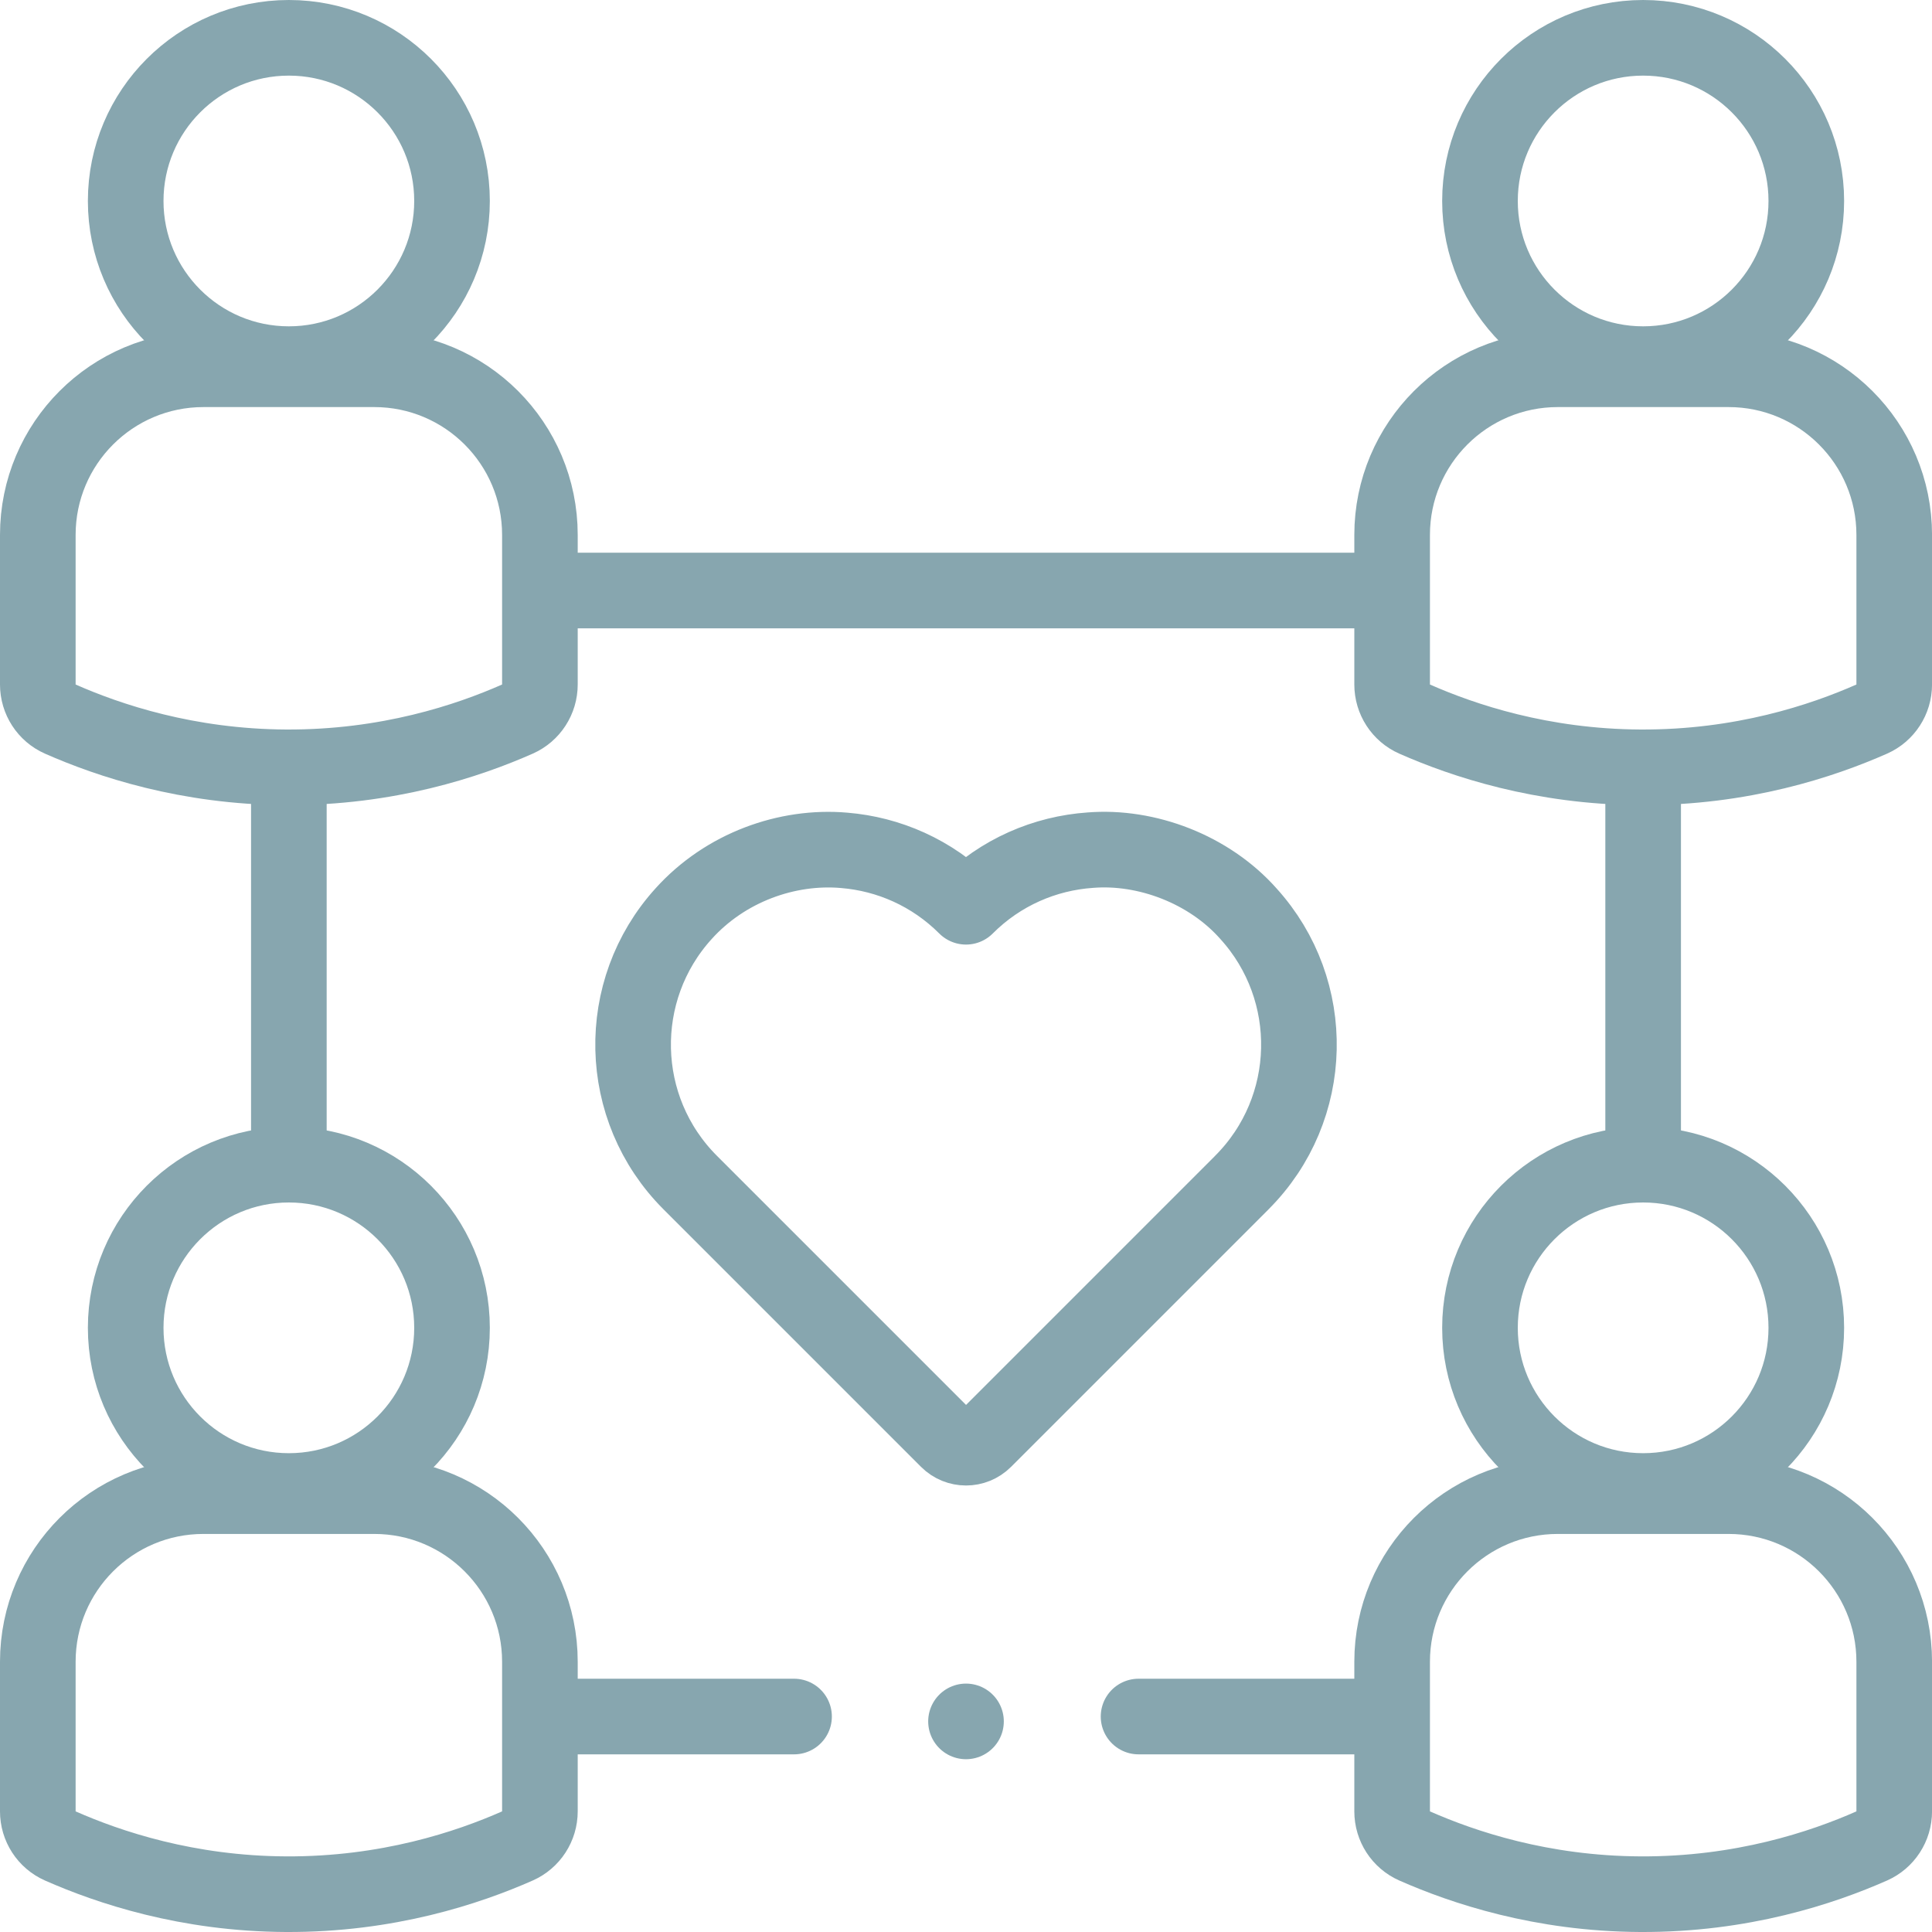
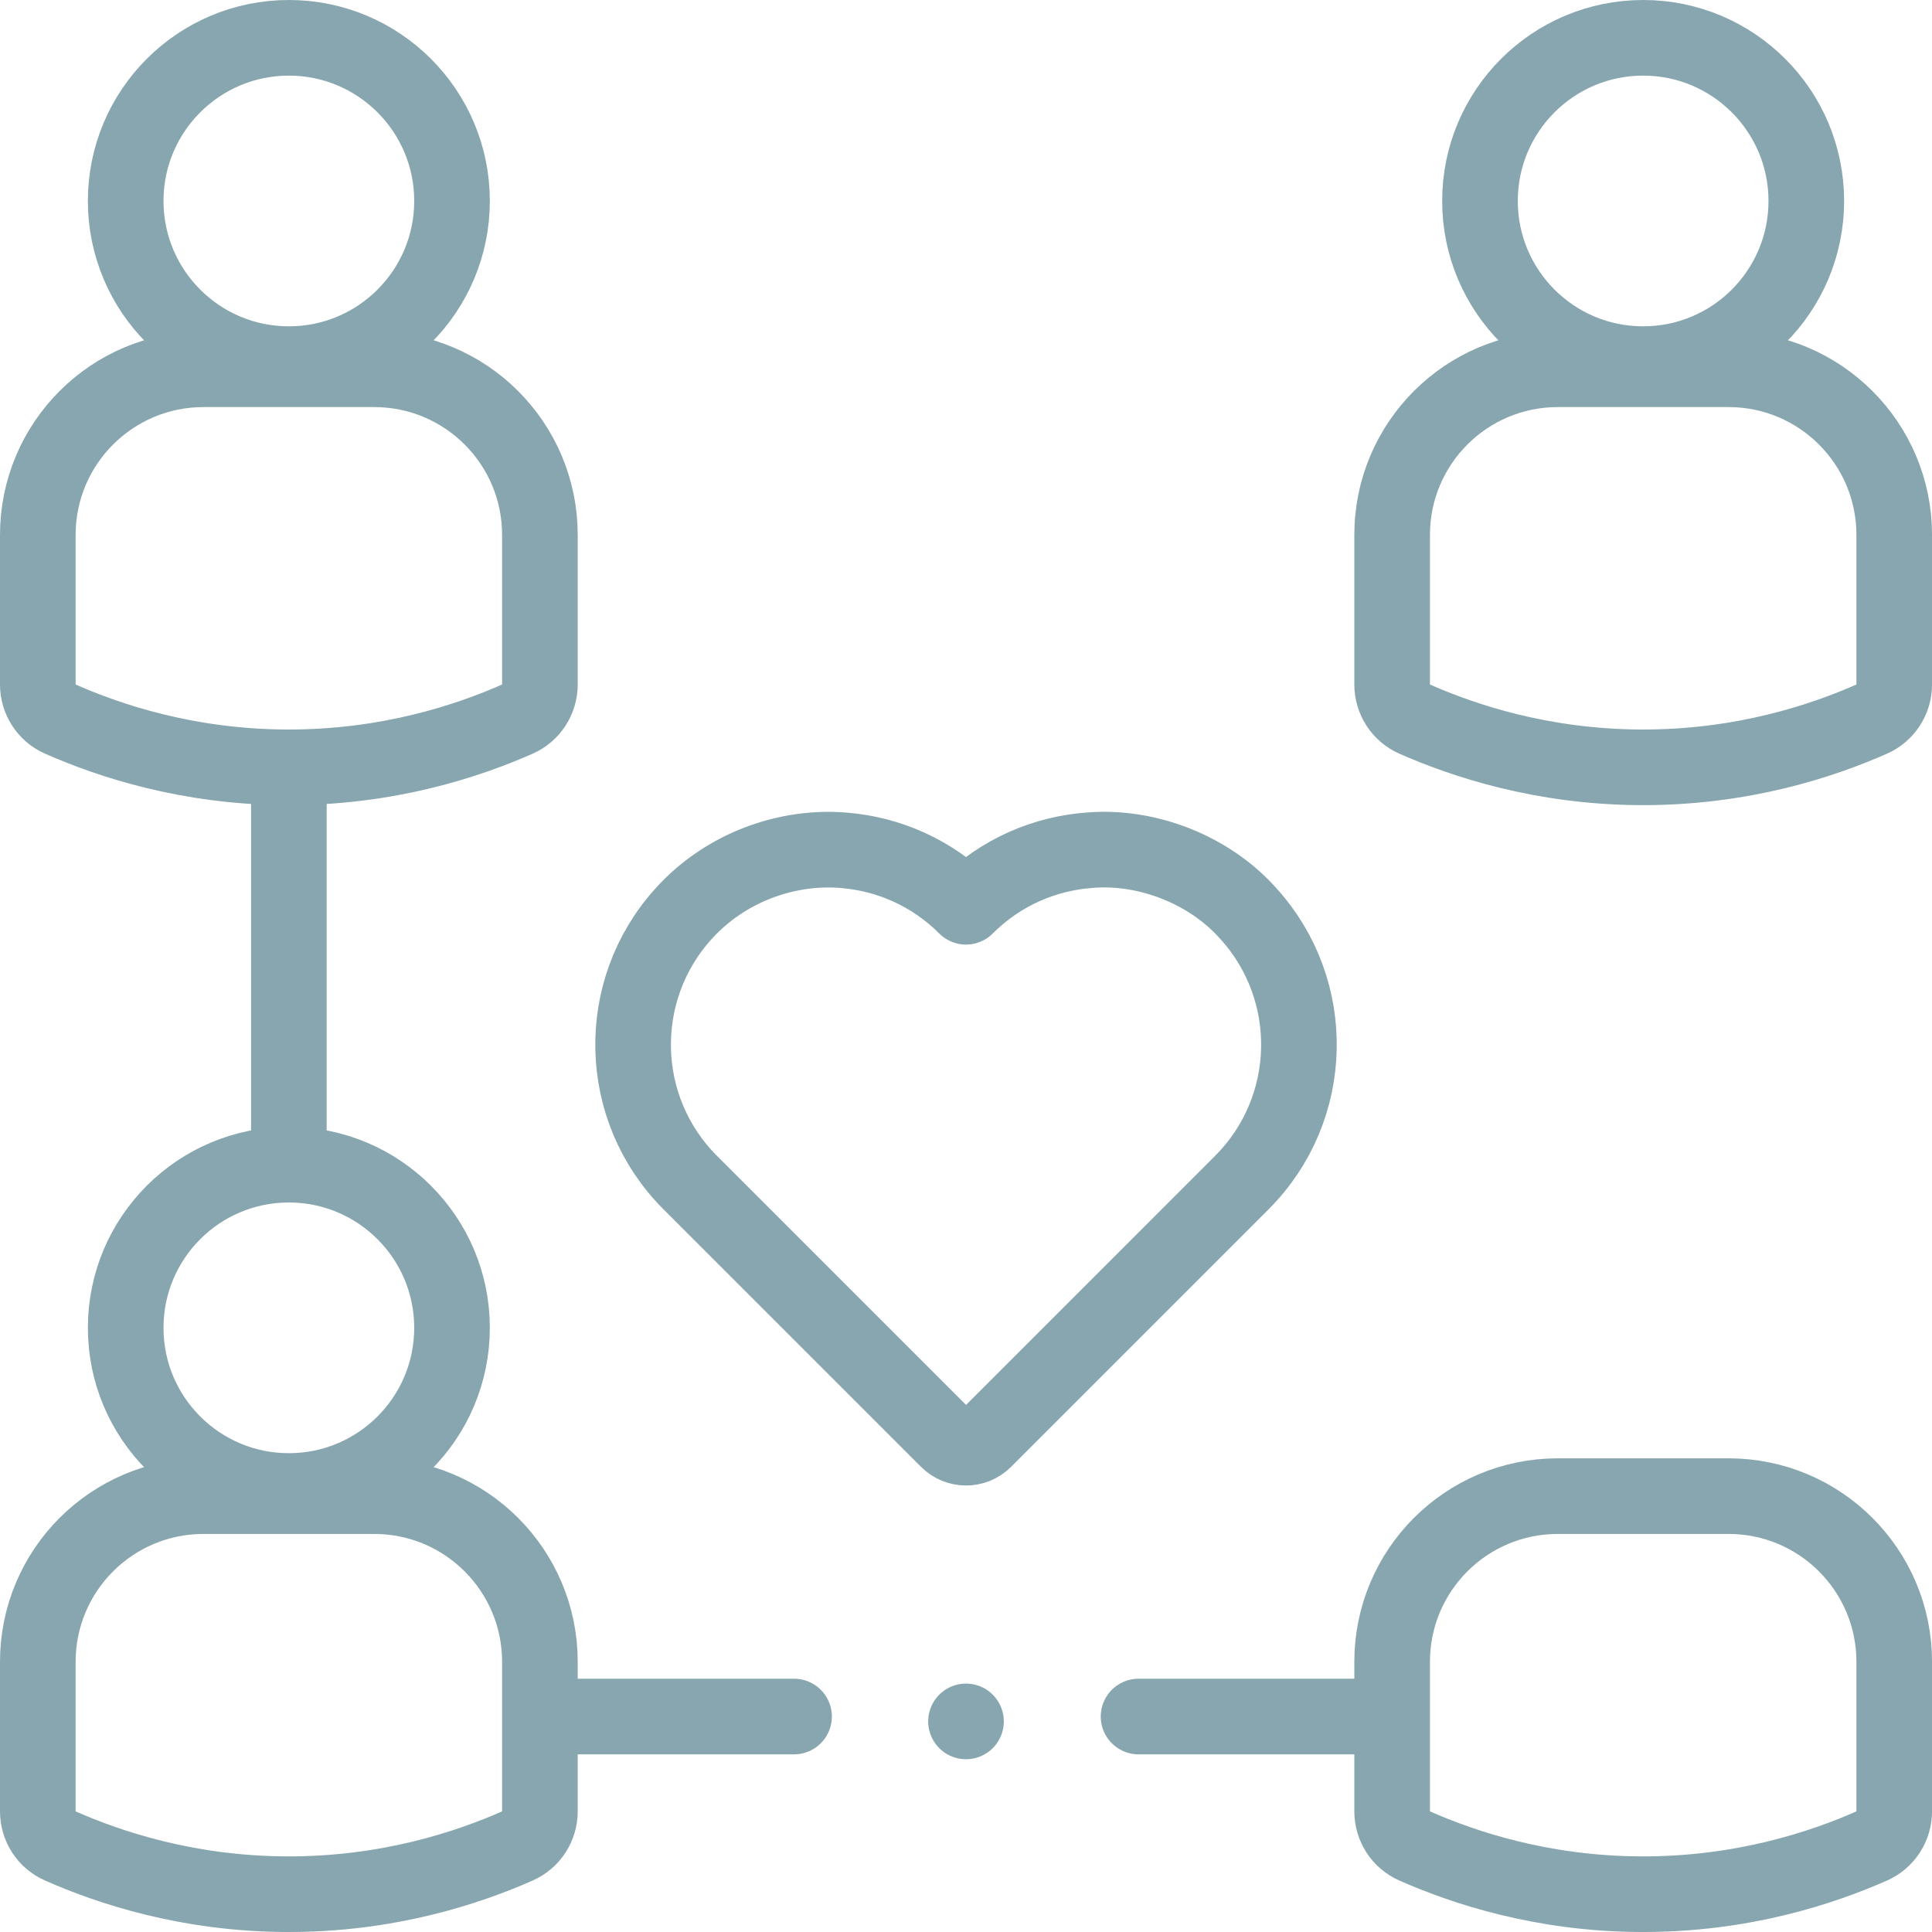
<svg xmlns="http://www.w3.org/2000/svg" id="a" width="512" height="512" viewBox="0 0 512 512">
  <path d="m10.02,181.4v-39.64c0-24.24,19.65-43.9,43.9-43.9h45.26c24.24,0,43.9,19.65,43.9,43.9v39.64c0,3.96-2.33,7.56-5.95,9.16-13.06,5.77-34.4,12.93-61.35,12.79-26.18-.14-46.93-7.11-59.81-12.79-3.63-1.6-5.95-5.2-5.95-9.16Z" fill="none" stroke="#87a6af" stroke-linecap="round" stroke-linejoin="round" stroke-width="20.04" />
  <circle cx="76.55" cy="53.26" r="43.24" fill="none" stroke="#87a6af" stroke-linecap="round" stroke-linejoin="round" stroke-width="20.04" />
  <path d="m368.93,181.4v-39.64c0-24.24,19.65-43.9,43.9-43.9h45.26c24.24,0,43.9,19.65,43.9,43.9v39.64c0,3.96-2.33,7.56-5.95,9.16-13.06,5.77-34.4,12.93-61.35,12.79-26.18-.14-46.93-7.11-59.81-12.79-3.63-1.6-5.95-5.2-5.95-9.16Z" fill="none" stroke="#87a6af" stroke-linecap="round" stroke-linejoin="round" stroke-width="20.04" />
  <circle cx="435.45" cy="53.26" r="43.24" fill="none" stroke="#87a6af" stroke-linecap="round" stroke-linejoin="round" stroke-width="20.04" />
  <path d="m10.02,480.03v-39.64c0-24.24,19.65-43.9,43.9-43.9h45.26c24.24,0,43.9,19.65,43.9,43.9v39.64c0,3.96-2.33,7.56-5.95,9.16-13.06,5.77-34.4,12.93-61.35,12.79-26.18-.13-46.93-7.11-59.81-12.79-3.63-1.6-5.95-5.2-5.95-9.16Z" fill="none" stroke="#87a6af" stroke-linecap="round" stroke-linejoin="round" stroke-width="20.04" />
  <circle cx="76.55" cy="351.89" r="43.24" fill="none" stroke="#87a6af" stroke-linecap="round" stroke-linejoin="round" stroke-width="20.04" />
  <path d="m368.93,480.03v-39.64c0-24.24,19.65-43.9,43.9-43.9h45.26c24.24,0,43.9,19.65,43.9,43.9v39.64c0,3.96-2.33,7.56-5.95,9.16-13.06,5.77-34.4,12.93-61.35,12.79-26.18-.13-46.93-7.11-59.81-12.79-3.63-1.6-5.95-5.2-5.95-9.16Z" fill="none" stroke="#87a6af" stroke-linecap="round" stroke-linejoin="round" stroke-width="20.04" />
-   <circle cx="435.45" cy="351.89" r="43.24" fill="none" stroke="#87a6af" stroke-linecap="round" stroke-linejoin="round" stroke-width="20.04" />
  <line x1="210.43" y1="454.9" x2="145.21" y2="454.9" fill="none" stroke="#87a6af" stroke-linecap="round" stroke-linejoin="round" stroke-width="20.04" />
  <line x1="366.79" y1="454.9" x2="301.73" y2="454.9" fill="none" stroke="#87a6af" stroke-linecap="round" stroke-linejoin="round" stroke-width="20.04" />
-   <line x1="366.79" y1="156.49" x2="145.21" y2="156.49" fill="none" stroke="#87a6af" stroke-linecap="round" stroke-linejoin="round" stroke-width="20.04" />
  <line x1="76.55" y1="306.56" x2="76.55" y2="205.45" fill="none" stroke="#87a6af" stroke-linecap="round" stroke-linejoin="round" stroke-width="20.04" />
-   <line x1="435.45" y1="306.56" x2="435.45" y2="205.45" fill="none" stroke="#87a6af" stroke-linecap="round" stroke-linejoin="round" stroke-width="20.04" />
  <path d="m329.1,313.39c19.58-19.58,20.16-50.97,1.75-71.25-10.44-11.79-27.01-18.04-41.91-16.84-12,.83-23.77,5.82-32.94,15-9.01-9.01-20.52-13.99-32.29-14.95-15.1-1.32-31.5,4.52-42.55,16.79-18.41,20.29-17.83,51.67,1.75,71.25l68.26,68.26c2.67,2.67,7.01,2.67,9.68,0l68.26-68.26Z" fill="none" stroke="#87a6af" stroke-linecap="round" stroke-linejoin="round" stroke-width="20.04" />
  <line x1="256" y1="456.19" x2="256" y2="456.19" fill="none" stroke="#87a6af" stroke-linecap="round" stroke-linejoin="round" stroke-width="20.04" />
</svg>